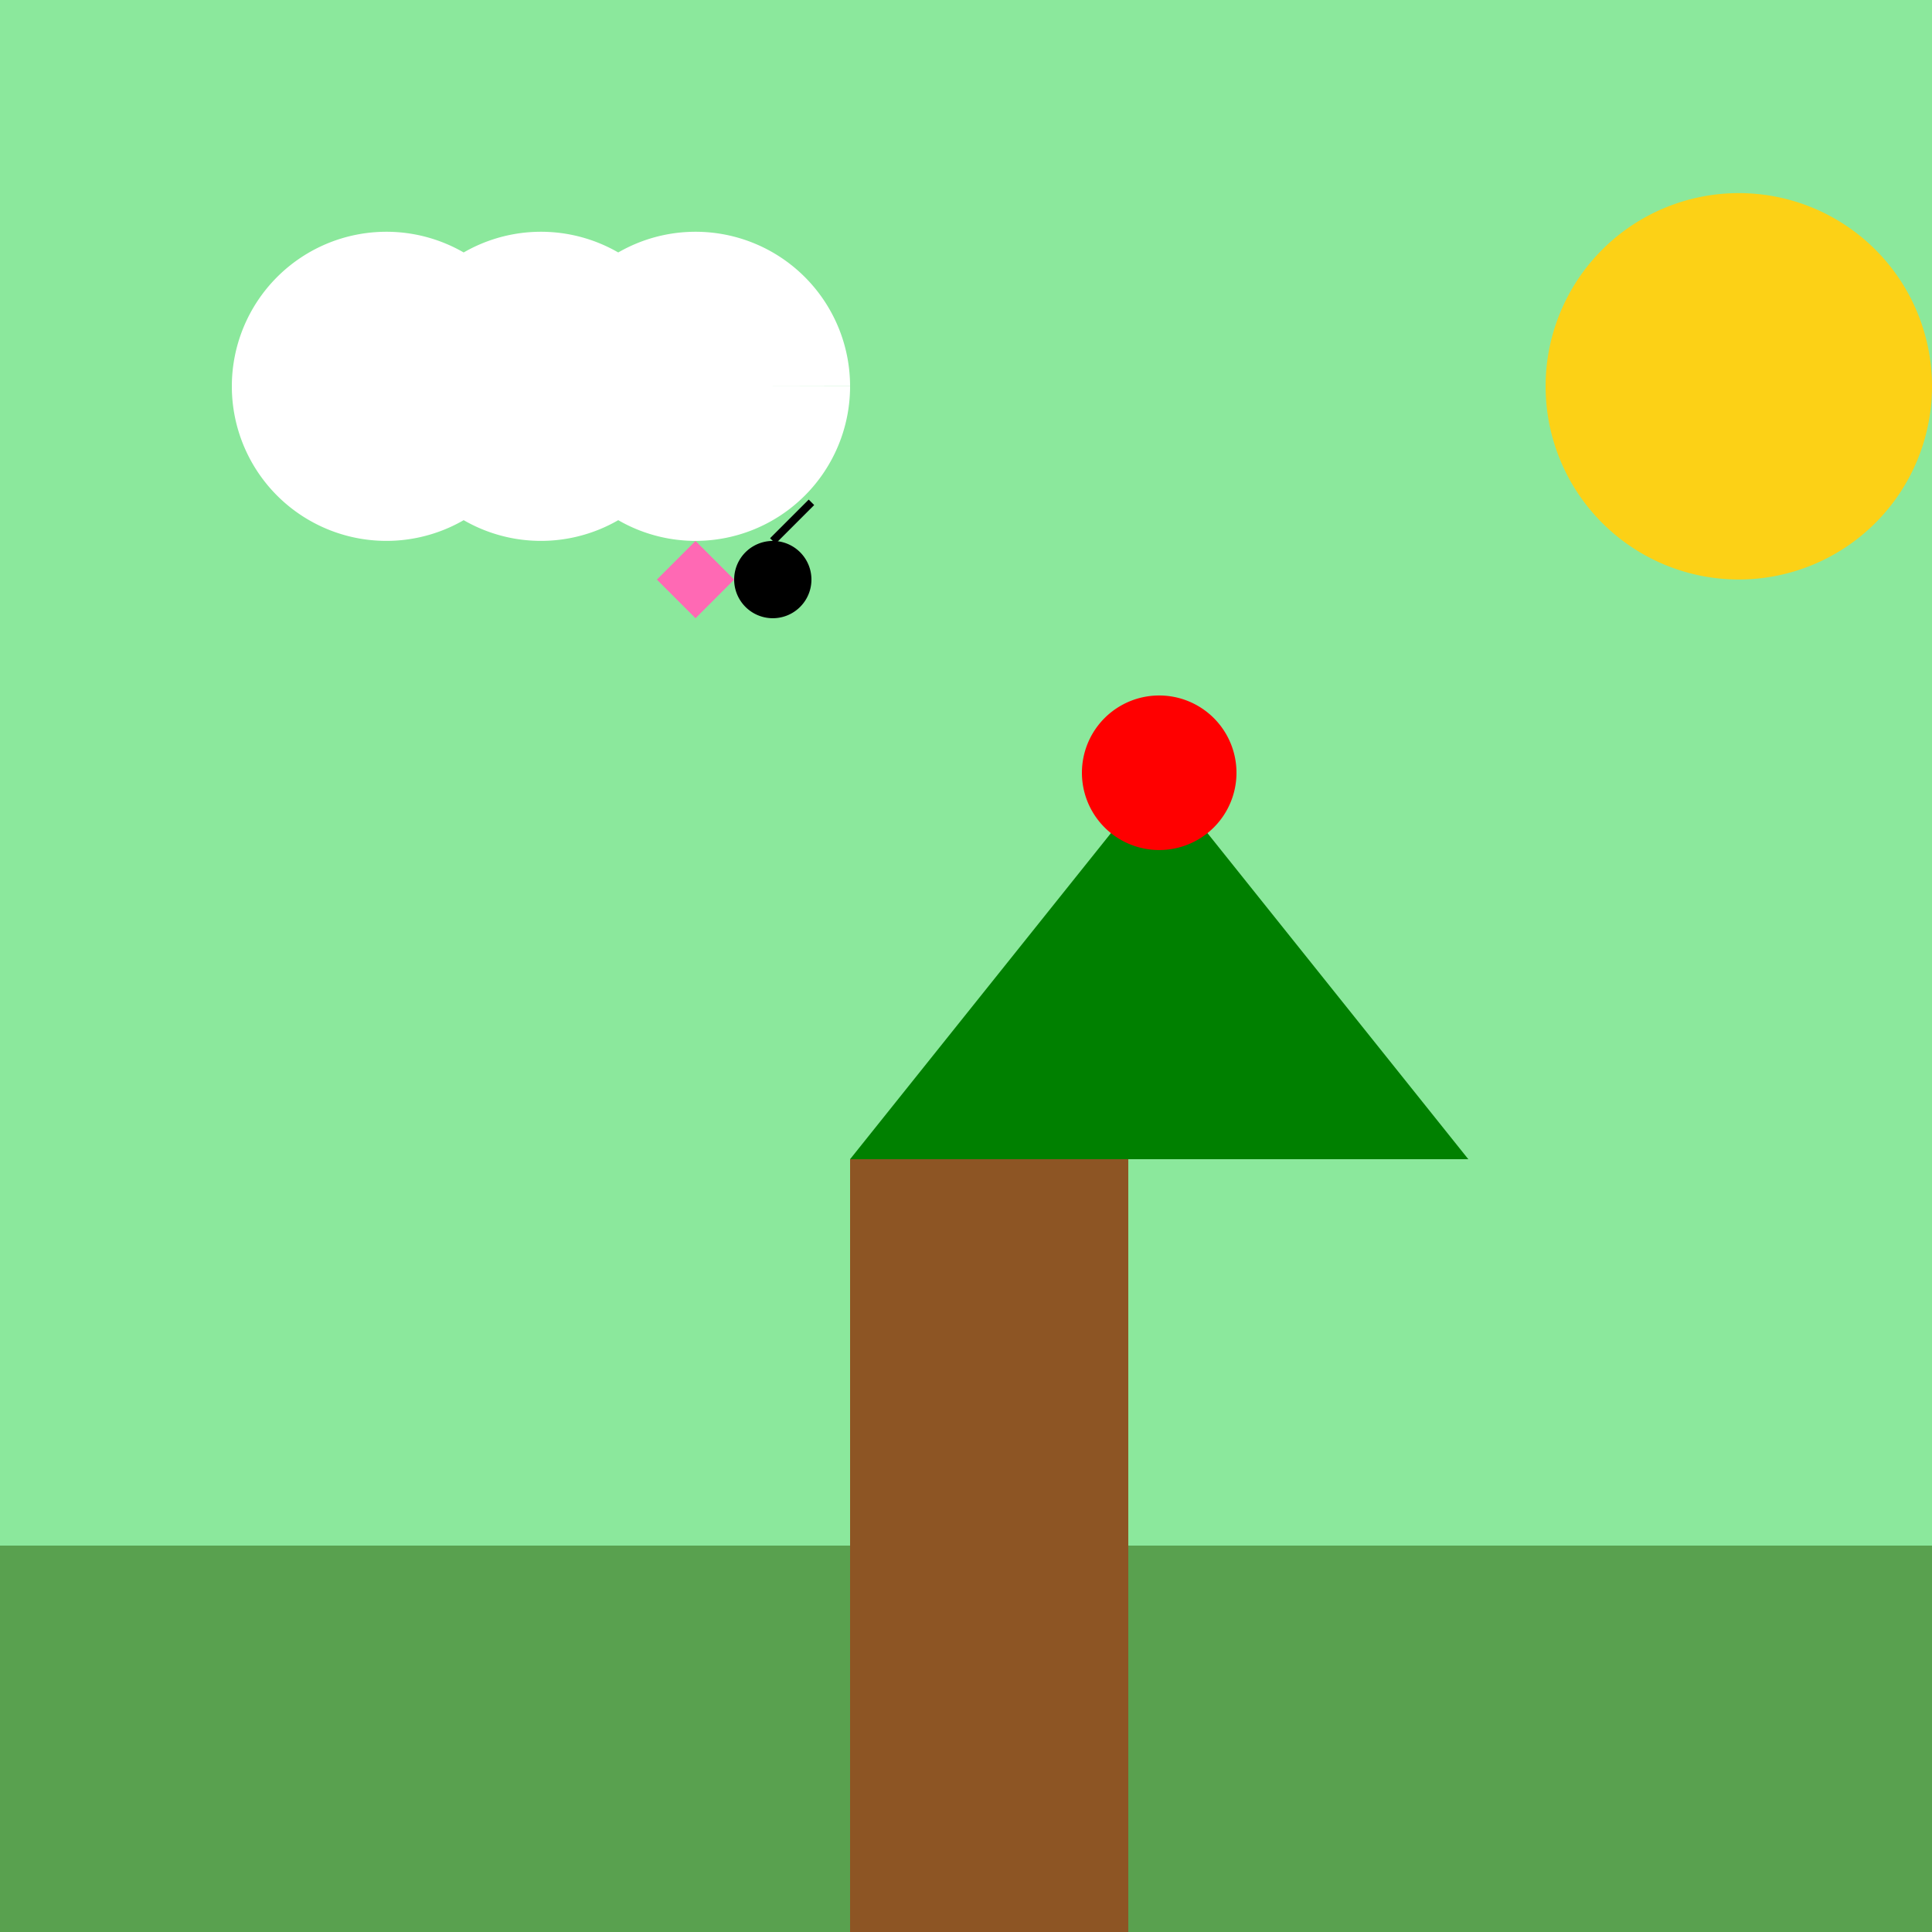
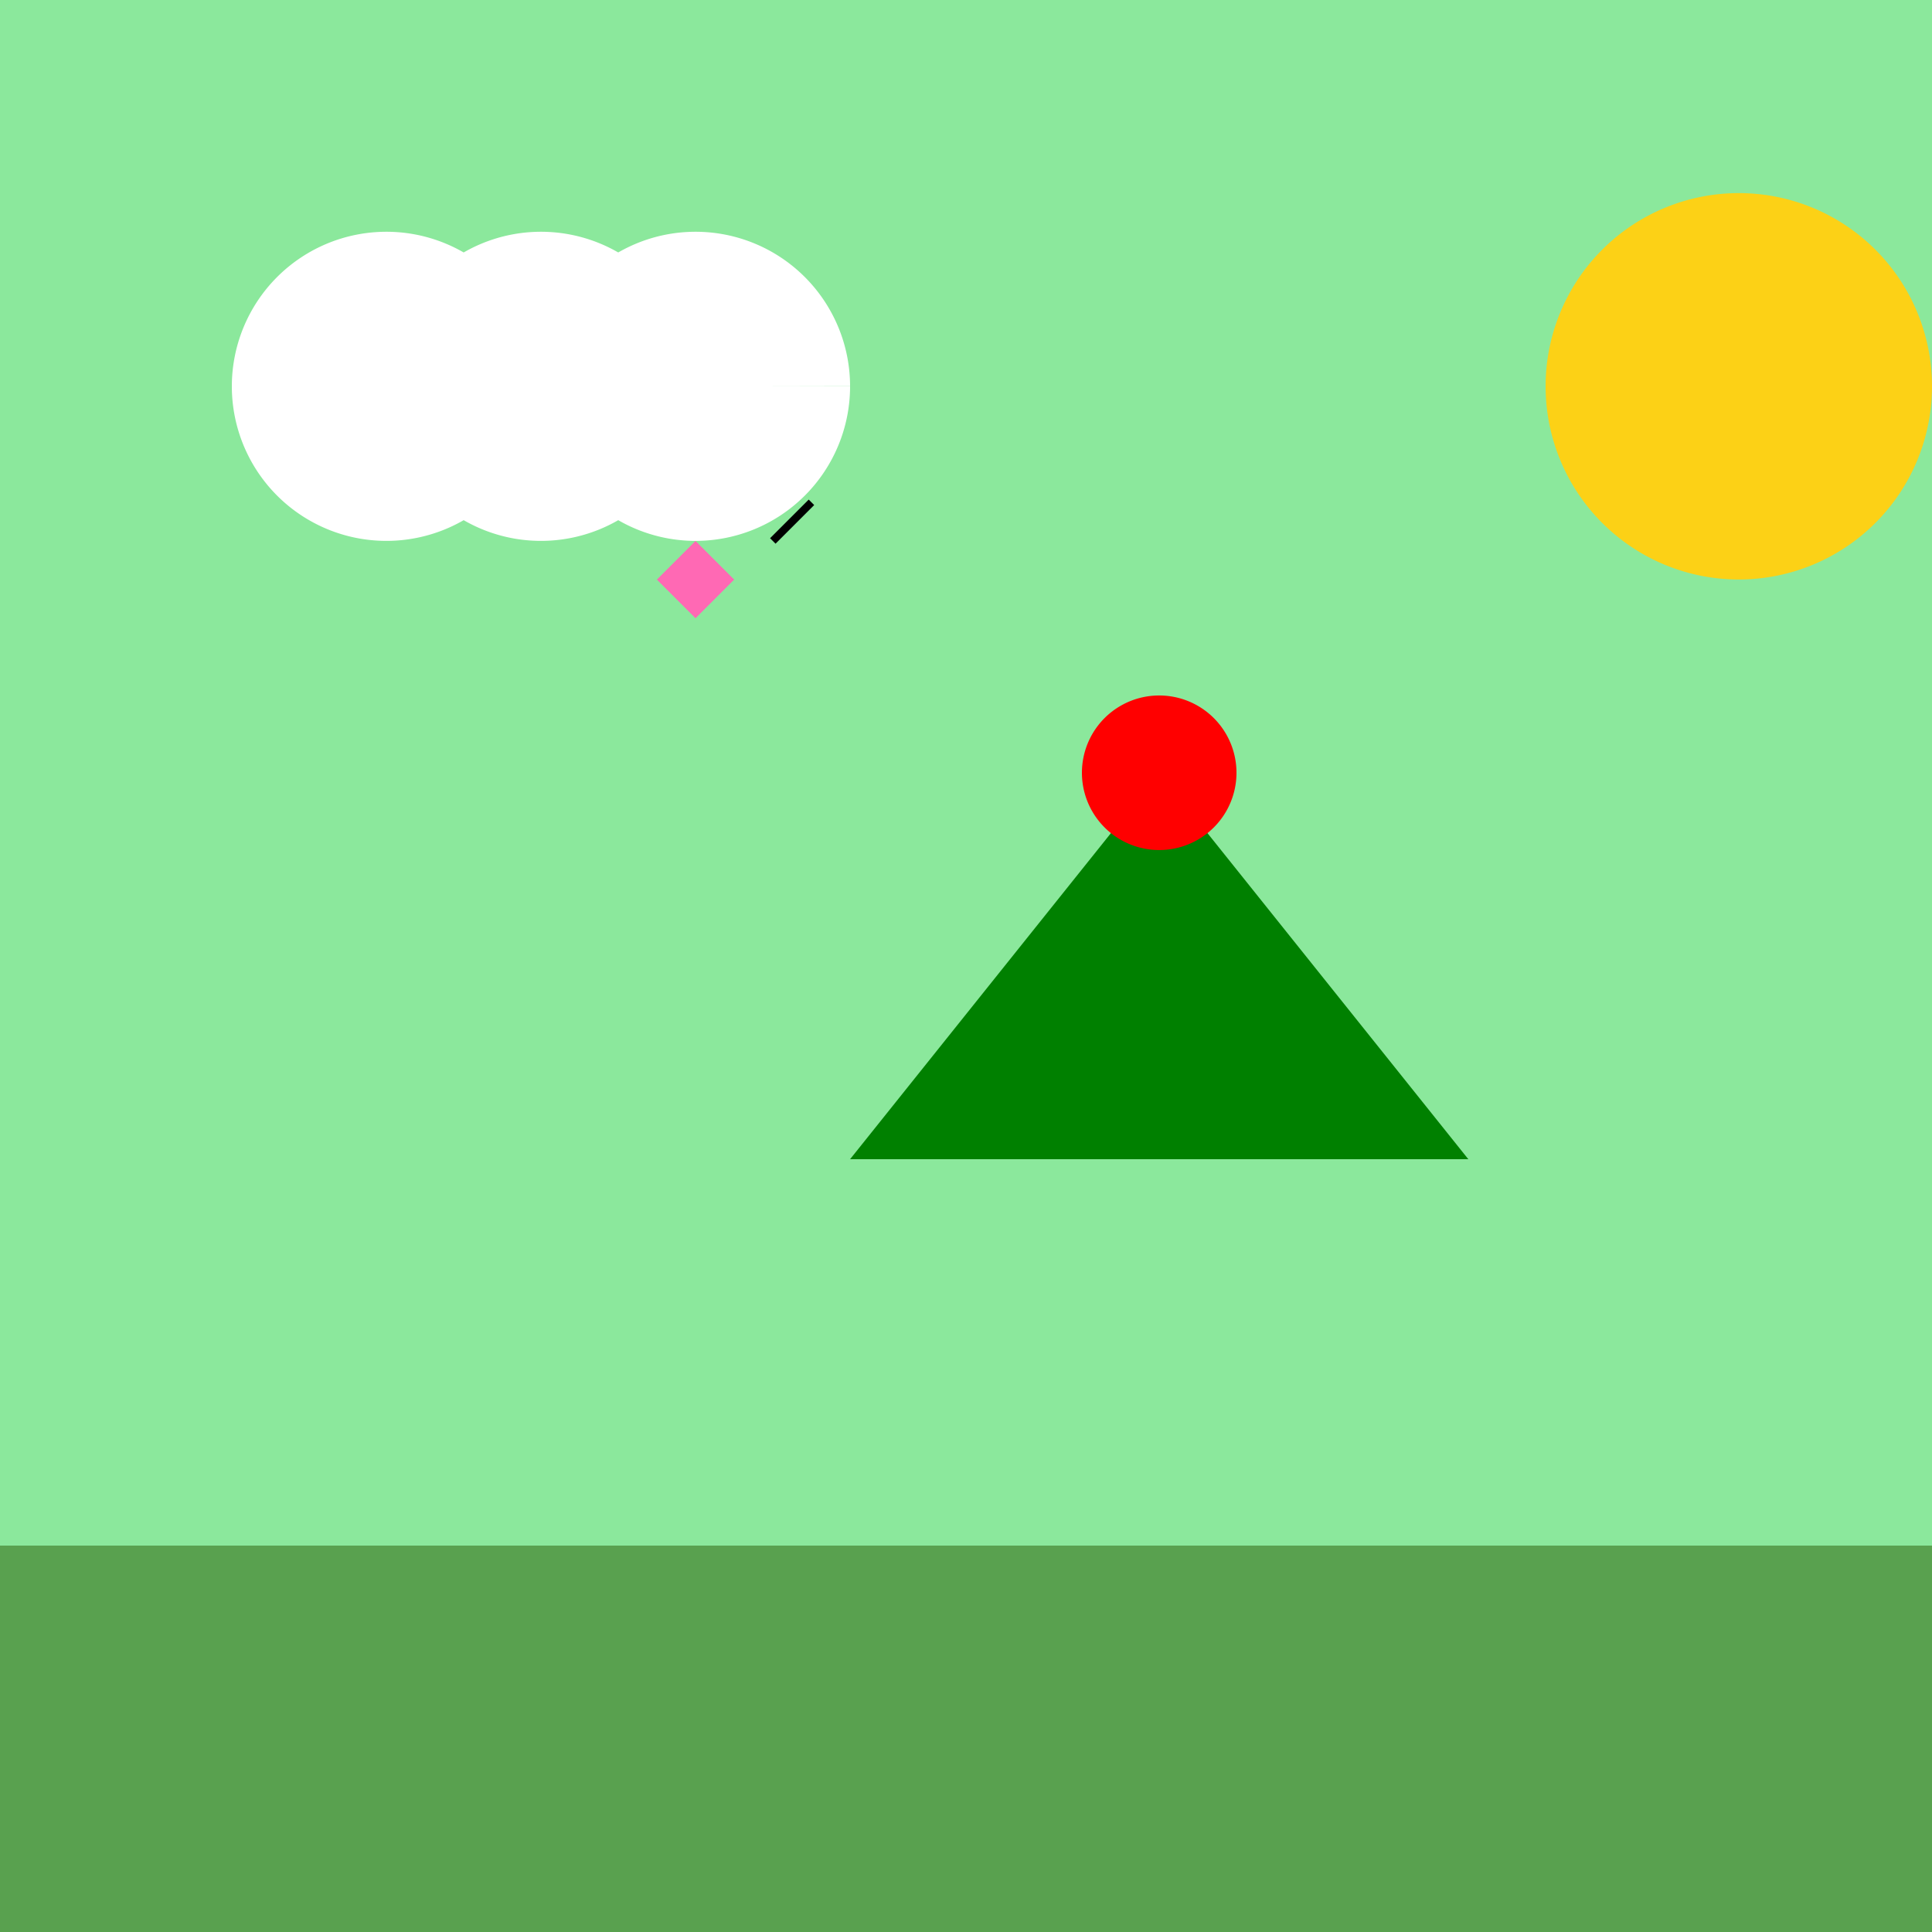
<svg xmlns="http://www.w3.org/2000/svg" width="500" height="500">
  <defs />
  <g>
    <rect fill="#8BE89C" stroke="none" x="0" y="0" width="512" height="512" />
    <rect fill="#59A14F" stroke="none" x="0" y="400" width="512" height="112" />
    <path fill="#FCD116" stroke="none" paint-order="stroke fill markers" d=" M 500 100 A 50 50 0 1 1 500 99.95" />
    <path fill="#FFFFFF" stroke="none" paint-order="stroke fill markers" d=" M 140 100 A 40 40 0 1 1 140 99.96 L 180 100 A 40 40 0 1 1 180 99.96 L 220 100 A 40 40 0 1 1 220 99.96" />
-     <rect fill="#8D5524" stroke="none" x="220" y="300" width="72" height="200" />
    <path fill="#008000" stroke="none" paint-order="stroke fill markers" d=" M 220 300 L 380 300 L 300 200 Z" />
    <path fill="#FF0000" stroke="none" paint-order="stroke fill markers" d=" M 320 200 A 20 20 0 1 1 320 199.98" />
-     <path fill="#000000" stroke="none" paint-order="stroke fill markers" d=" M 210 150 A 10 10 0 1 1 210 149.99" />
    <path fill="#FF69B4" stroke="none" paint-order="stroke fill markers" d=" M 190 150 L 180 140 L 170 150 L 180 160 Z" />
    <path fill="none" stroke="#000000" paint-order="fill stroke markers" d=" M 200 140 L 210 130" stroke-miterlimit="10" stroke-width="2" stroke-dasharray="" />
  </g>
</svg>